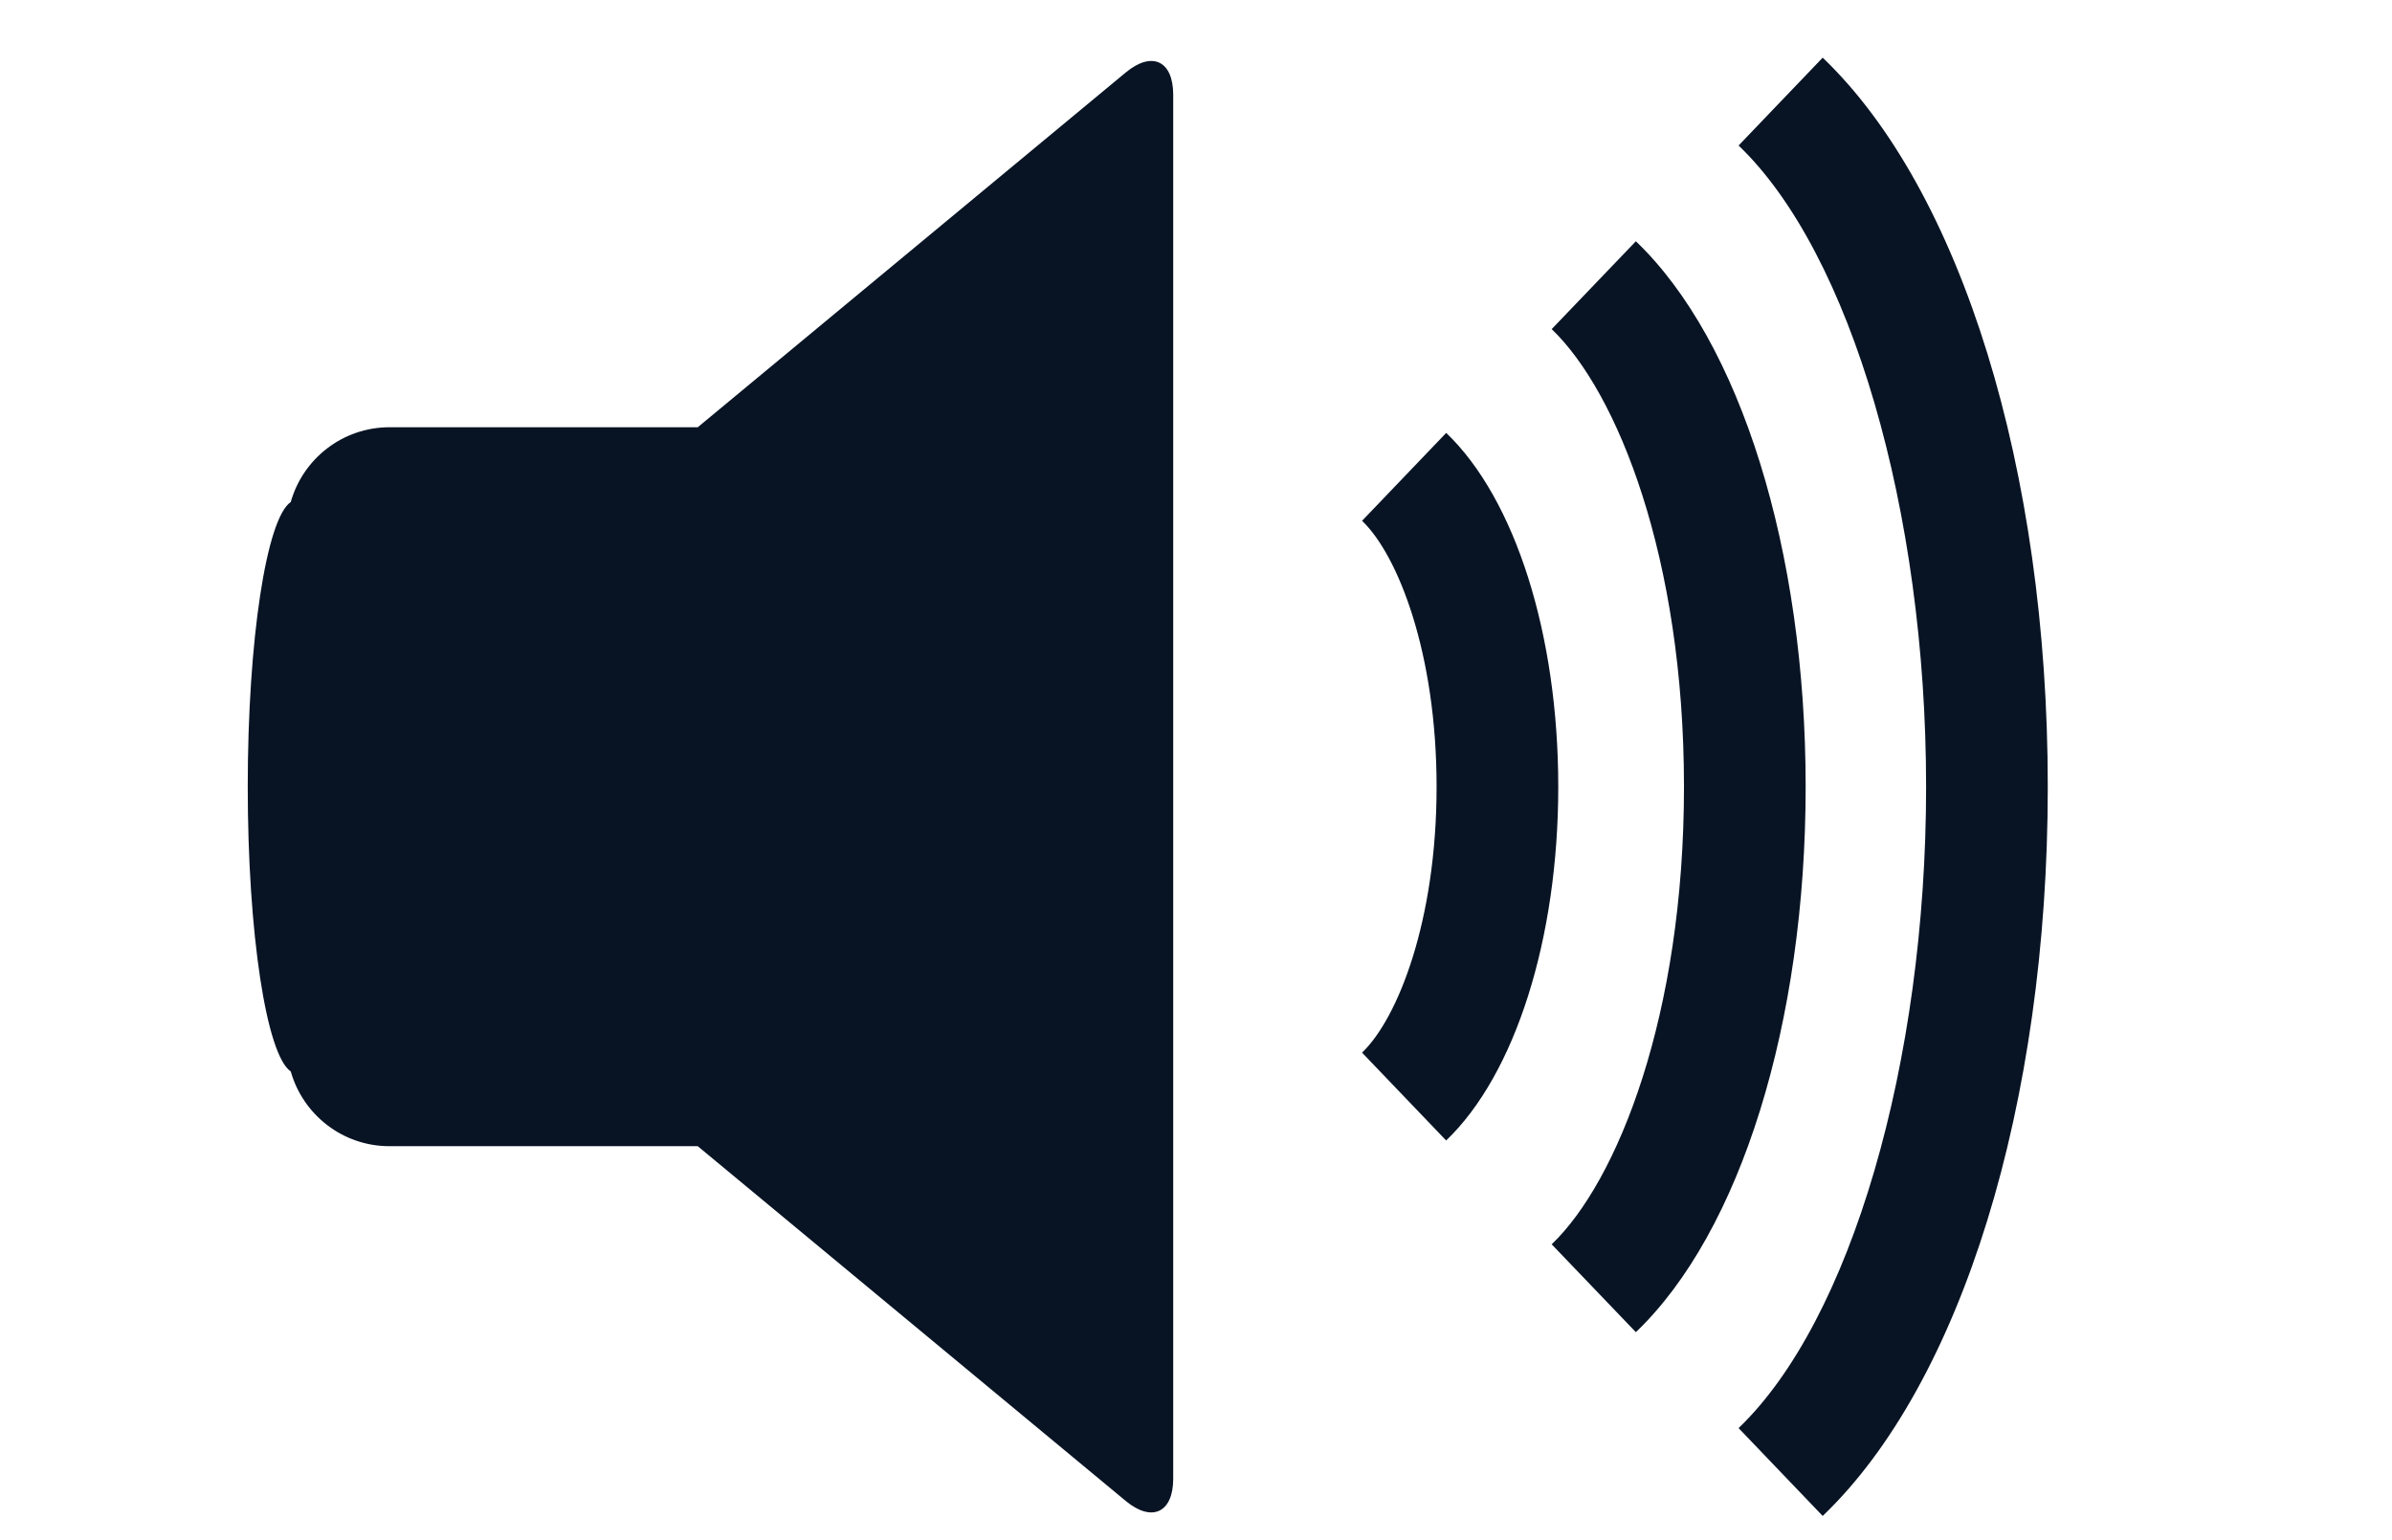
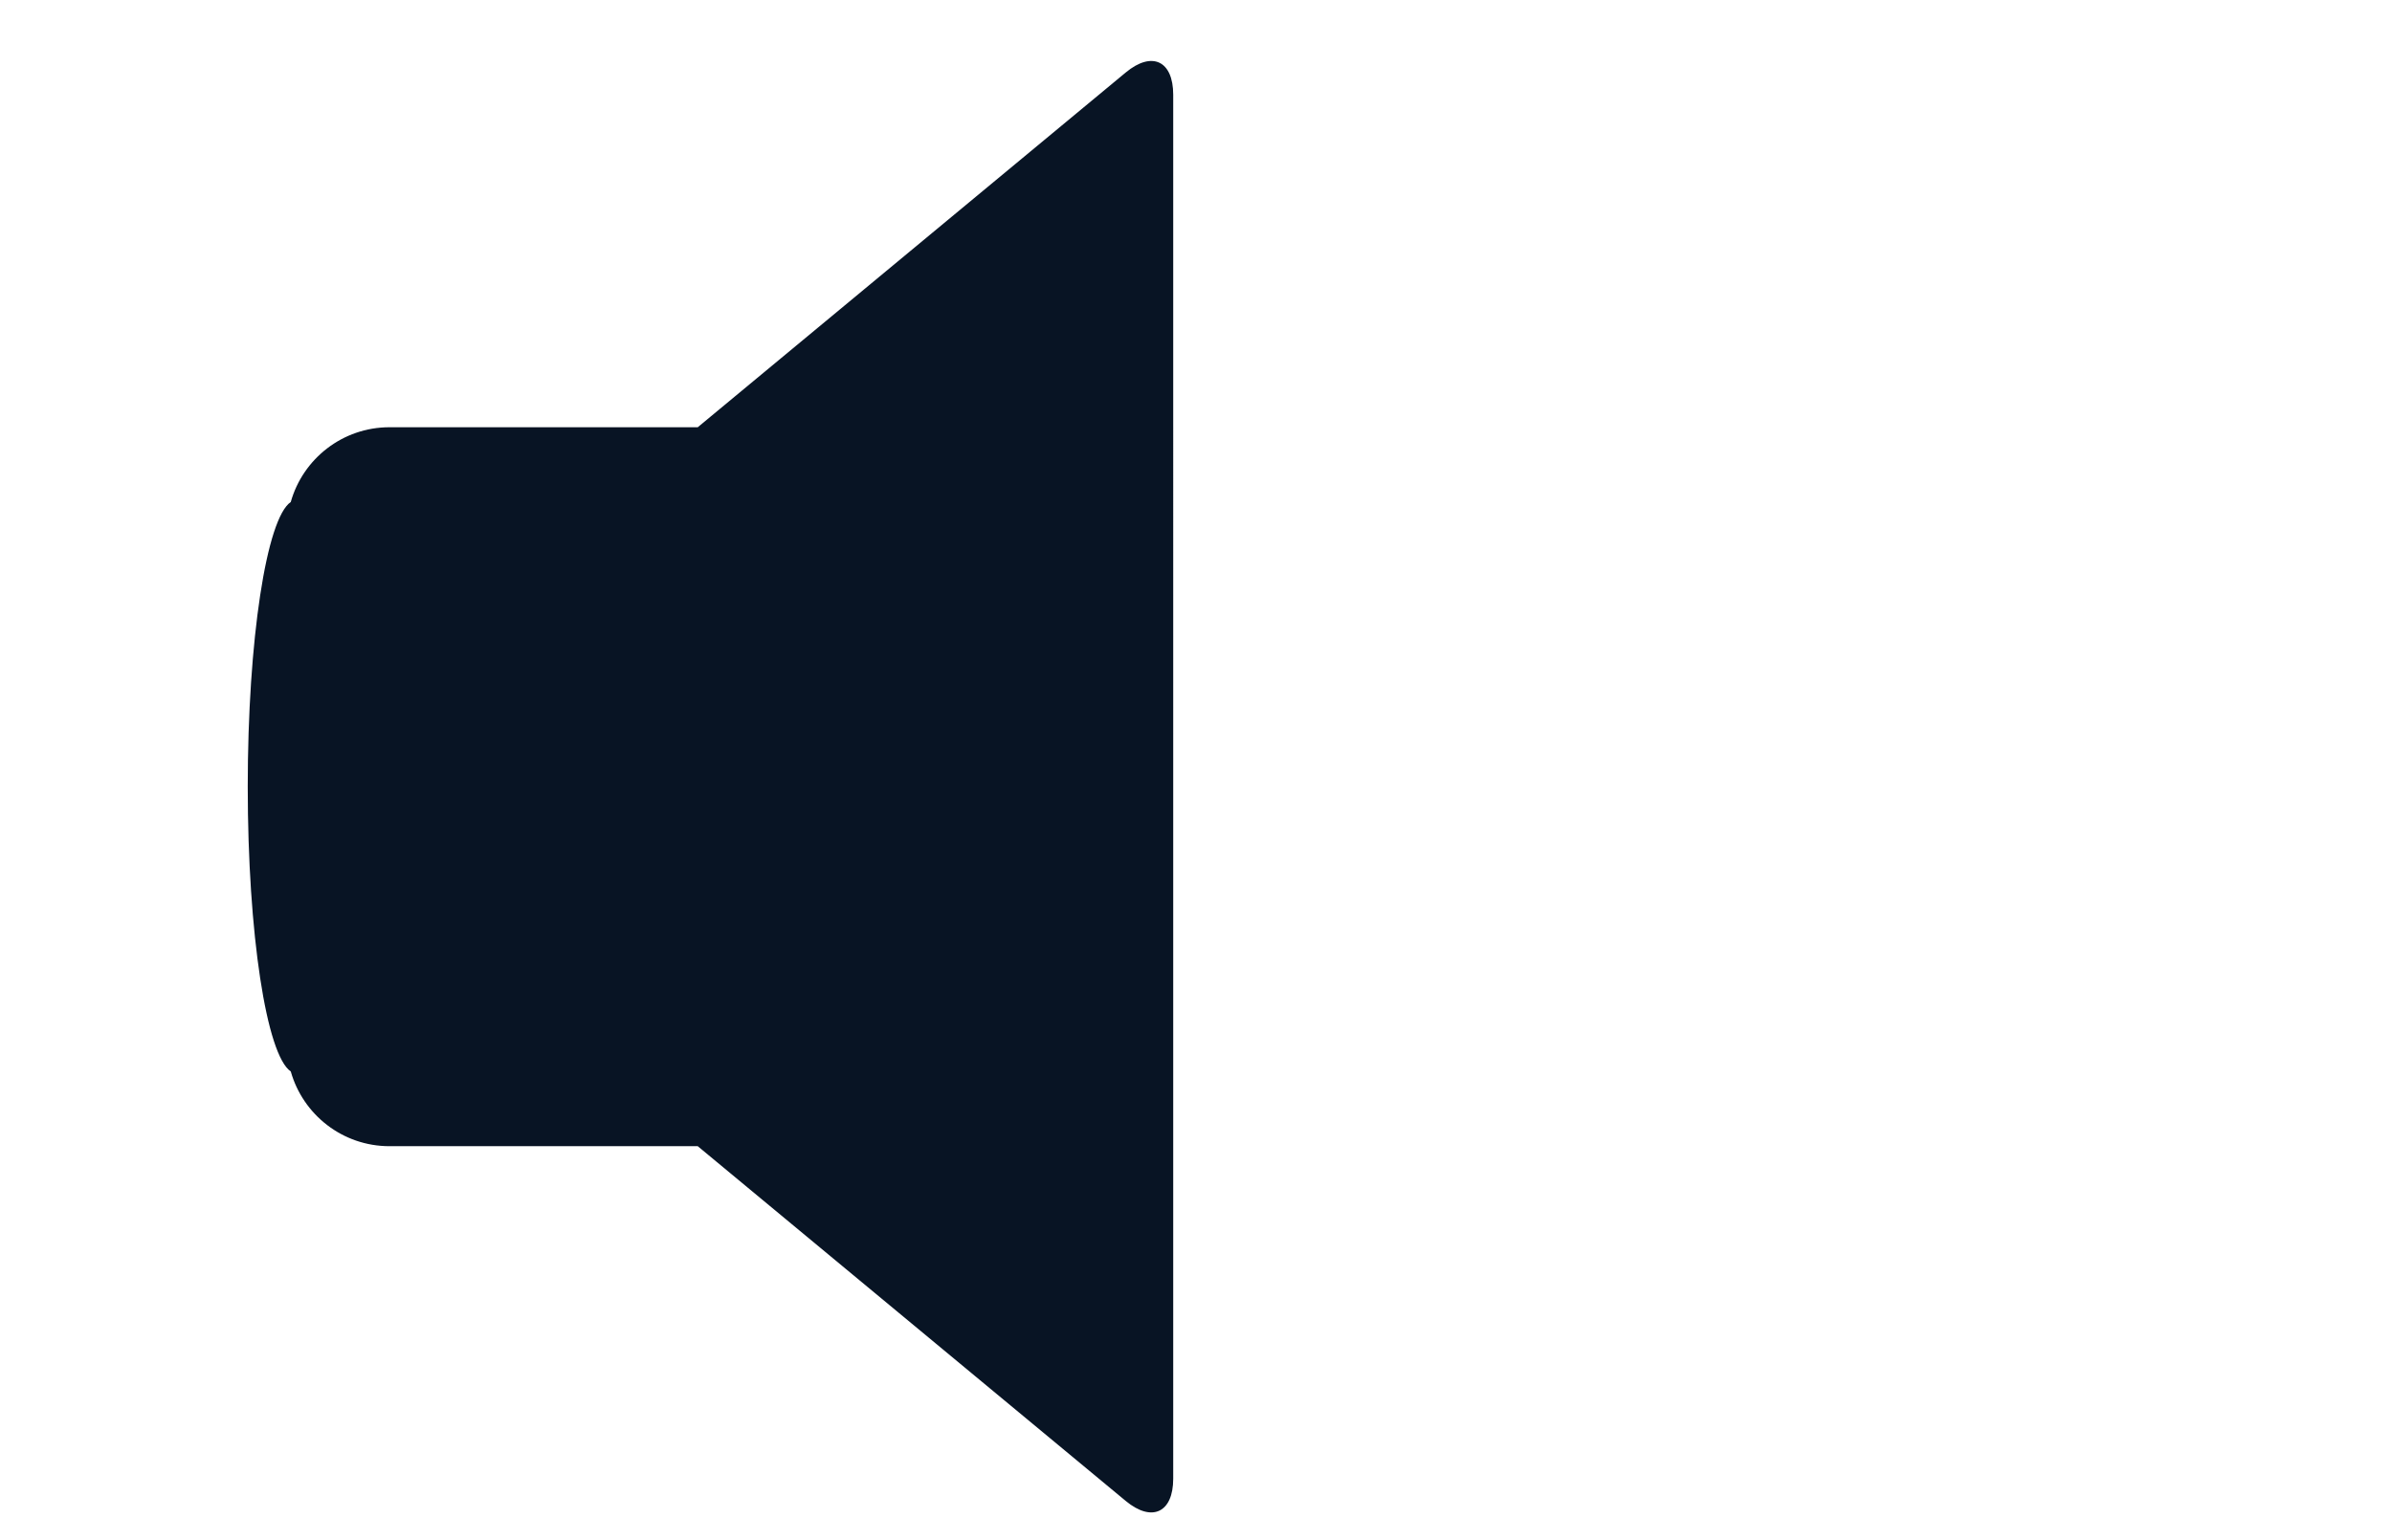
<svg xmlns="http://www.w3.org/2000/svg" id="Layer_1" viewBox="0 0 272.47 175.46">
  <defs>
    <style>      .st0 {        fill: #081424;      }    </style>
  </defs>
-   <path class="st0" d="M164.73,49.33l-9.58,10.01c4.09,3.91,8.49,15.07,8.49,30.3s-4.4,26.39-8.49,30.3l9.58,10.01c7.87-7.54,12.77-22.99,12.77-40.31s-4.89-32.78-12.77-40.32Z" />
-   <path class="st0" d="M186.34,27.49l-9.59,10.01c7.5,7.18,15.07,26.08,15.07,52.14s-7.57,44.96-15.07,52.14l9.59,10.01c11.93-11.42,19.34-35.24,19.34-62.15s-7.41-50.73-19.34-62.15Z" />
-   <path class="st0" d="M207.62,6.57l-9.58,10.01c12.78,12.24,21.36,41.61,21.36,73.07s-8.59,60.83-21.36,73.07l9.58,10.01c15.82-15.14,25.64-46.98,25.64-83.08s-9.82-67.94-25.64-83.08Z" />
  <path class="st0" d="M128.23,8.26l-48.75,40.42h-35.11c-5.36,0-9.87,3.61-11.25,8.52-2.76,1.86-4.9,15.67-4.9,32.44s2.14,30.59,4.9,32.44c1.39,4.92,5.89,8.52,11.25,8.52h35.11l48.75,40.42c2.98,2.47,5.41,1.34,5.41-2.54V10.8c0-3.88-2.42-5.02-5.41-2.54Z" />
</svg>